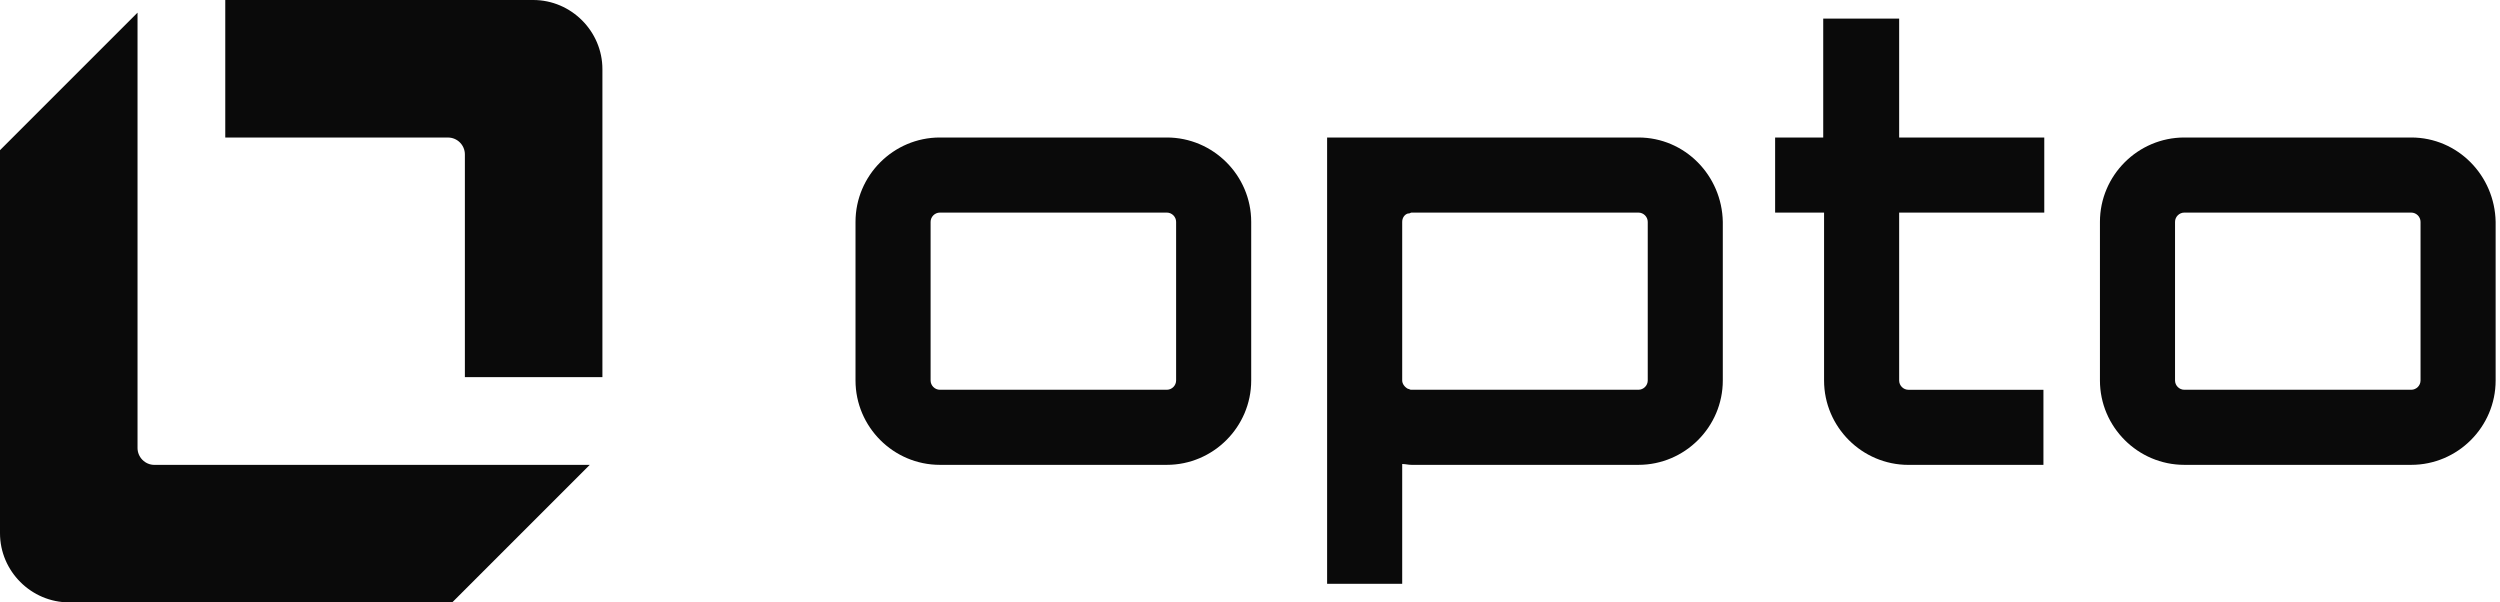
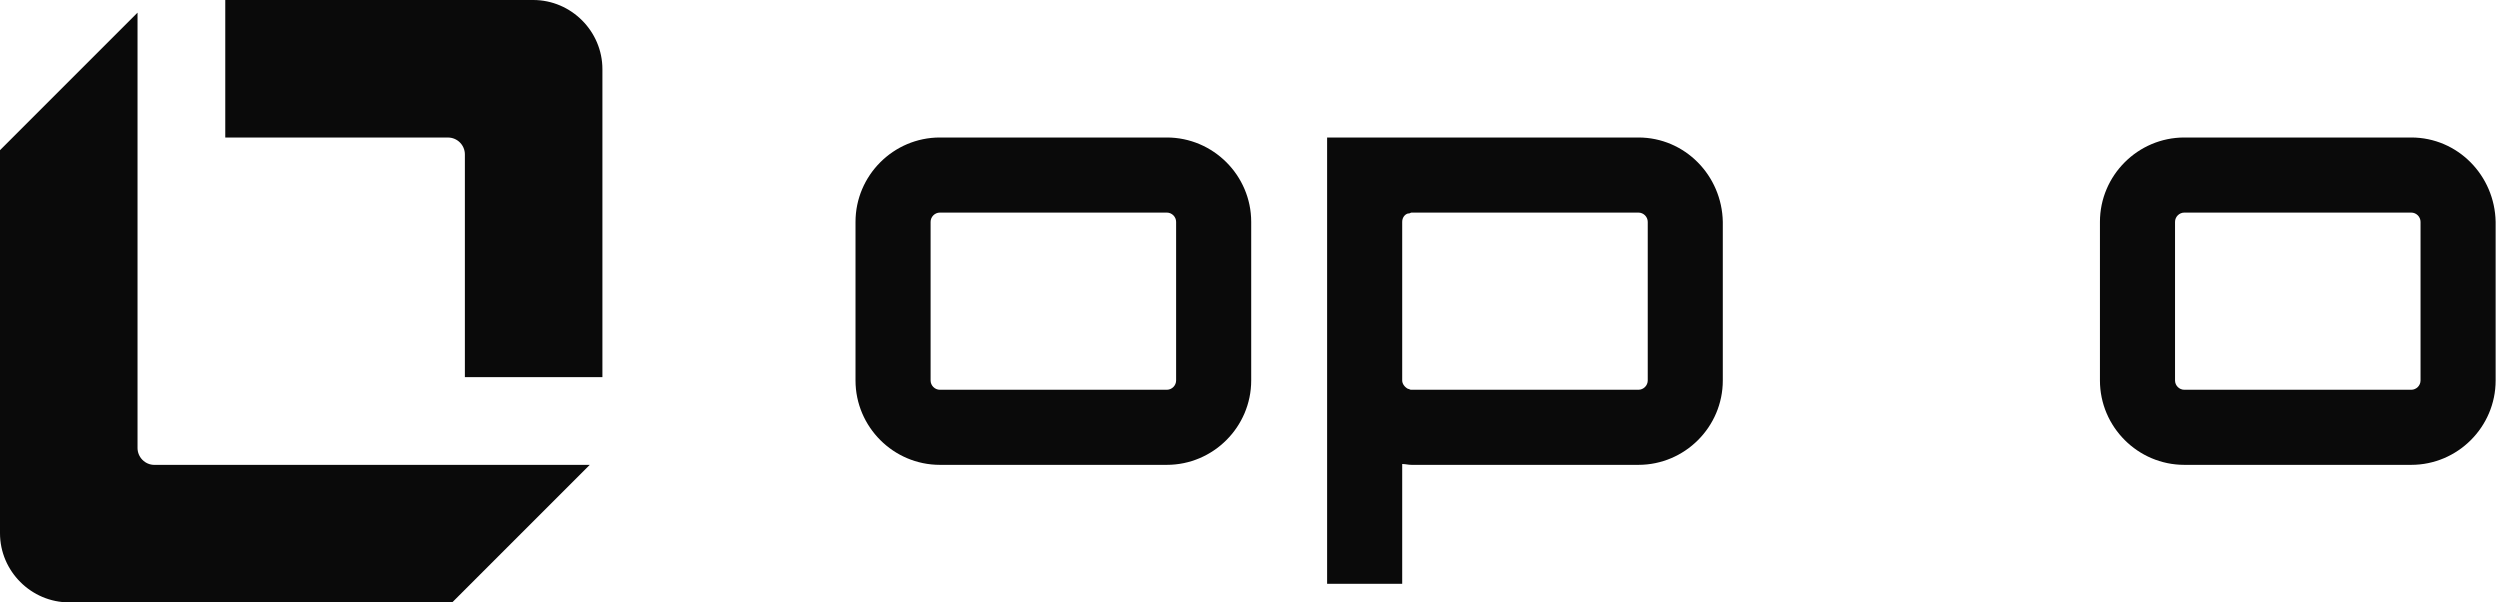
<svg xmlns="http://www.w3.org/2000/svg" width="83" height="20" viewBox="0 0 83 20" fill="none">
  <path d="M38.739 4.565H31.204C29.663 4.565 28.403 5.825 28.403 7.366V12.632C28.403 14.173 29.663 15.433 31.204 15.433H38.739C40.279 15.433 41.54 14.173 41.54 12.632V7.366C41.54 5.825 40.279 4.565 38.739 4.565ZM39.047 12.632C39.047 12.8 38.907 12.94 38.739 12.94H31.204C31.036 12.94 30.896 12.8 30.896 12.632V7.366C30.896 7.198 31.036 7.058 31.204 7.058H38.739C38.907 7.058 39.047 7.198 39.047 7.366V12.632Z" fill="#0A0A0A" />
-   <path d="M63.024 0.617H60.531V4.566H58.934V7.059H60.559V7.367V12.633C60.559 14.174 61.819 15.434 63.36 15.434H67.842V12.941H63.36C63.192 12.941 63.052 12.801 63.052 12.633V7.367V7.059H67.87V4.566H63.052V0.617H63.024Z" fill="#0A0A0A" />
  <path d="M80.054 4.565H72.519C70.979 4.565 69.718 5.825 69.718 7.366V12.632C69.718 14.173 70.979 15.433 72.519 15.433H80.054C81.595 15.433 82.855 14.173 82.855 12.632V7.366C82.827 5.825 81.595 4.565 80.054 4.565ZM80.362 12.632C80.362 12.8 80.222 12.94 80.054 12.94H72.519C72.351 12.94 72.211 12.8 72.211 12.632V7.366C72.211 7.198 72.351 7.058 72.519 7.058H80.054C80.222 7.058 80.362 7.198 80.362 7.366V12.632Z" fill="#0A0A0A" />
  <path d="M54.396 4.565H46.862H44.06V7.366V12.632V19.383H46.553V15.405C46.666 15.405 46.749 15.433 46.862 15.433H54.396C55.937 15.433 57.197 14.173 57.197 12.632V7.366C57.169 5.825 55.937 4.565 54.396 4.565ZM54.705 12.632C54.705 12.8 54.565 12.94 54.396 12.94H46.862C46.834 12.94 46.806 12.94 46.778 12.912H46.749C46.638 12.856 46.553 12.744 46.553 12.632V7.366C46.553 7.226 46.638 7.114 46.749 7.086H46.778C46.806 7.086 46.834 7.058 46.862 7.058H54.396C54.565 7.058 54.705 7.198 54.705 7.366V12.632Z" fill="#0A0A0A" />
  <path d="M7.479 0H17.703C18.963 0 20 1.036 20 2.297V12.521H15.434V5.126C15.434 4.818 15.182 4.566 14.874 4.566H7.479V0Z" fill="#0A0A0A" />
  <path d="M4.566 14.873V0.42L0 4.986V17.703C0 18.963 1.036 19.999 2.297 19.999H15.014L19.579 15.434H5.126C4.818 15.434 4.566 15.181 4.566 14.873Z" fill="#0A0A0A" />
</svg>